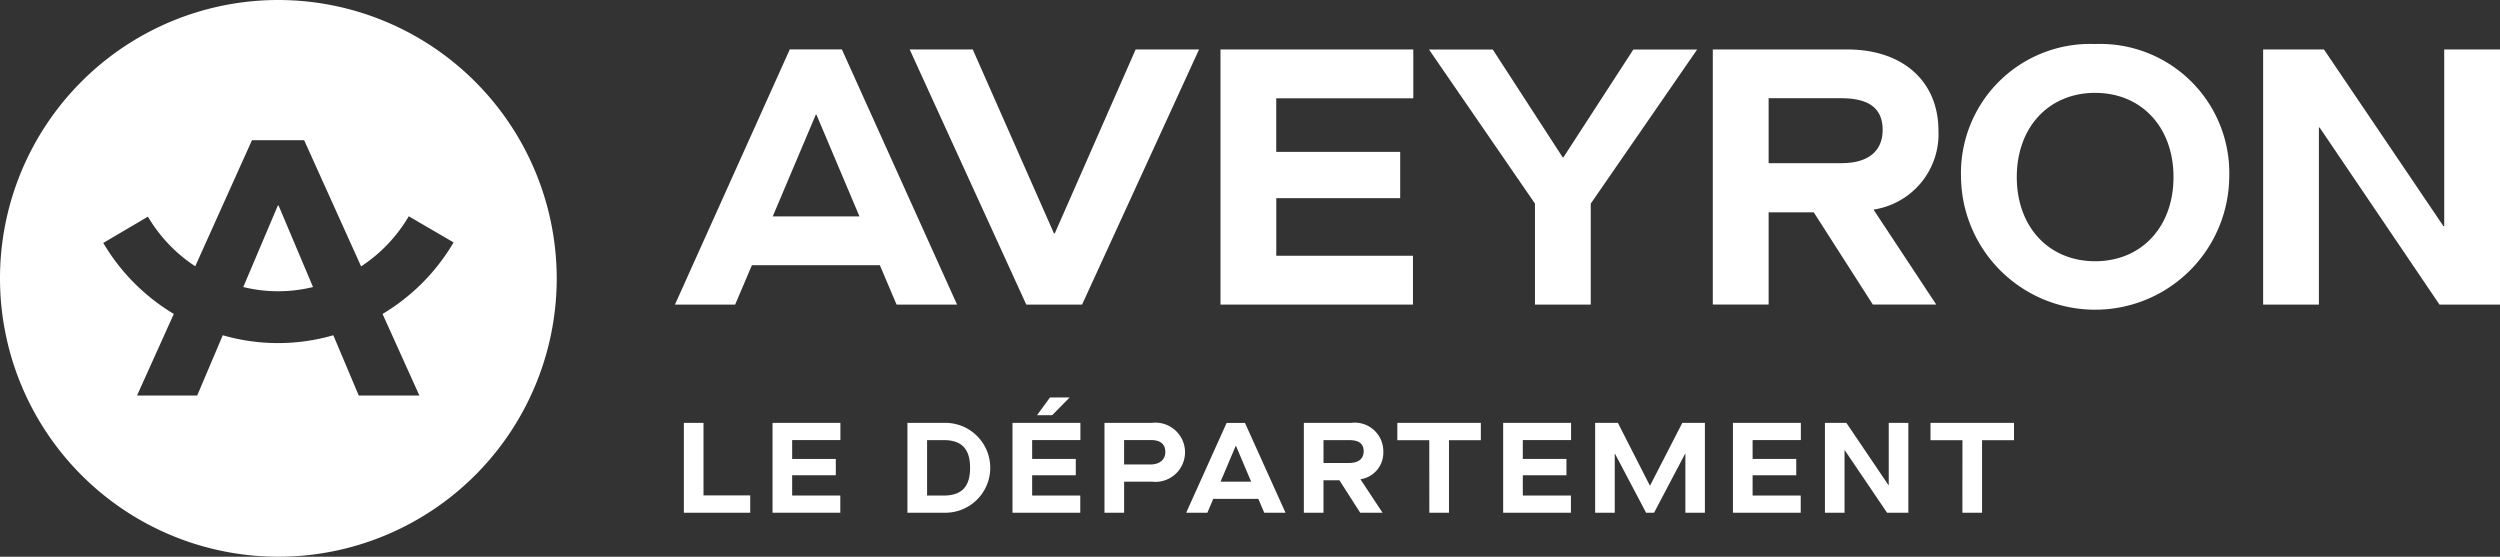
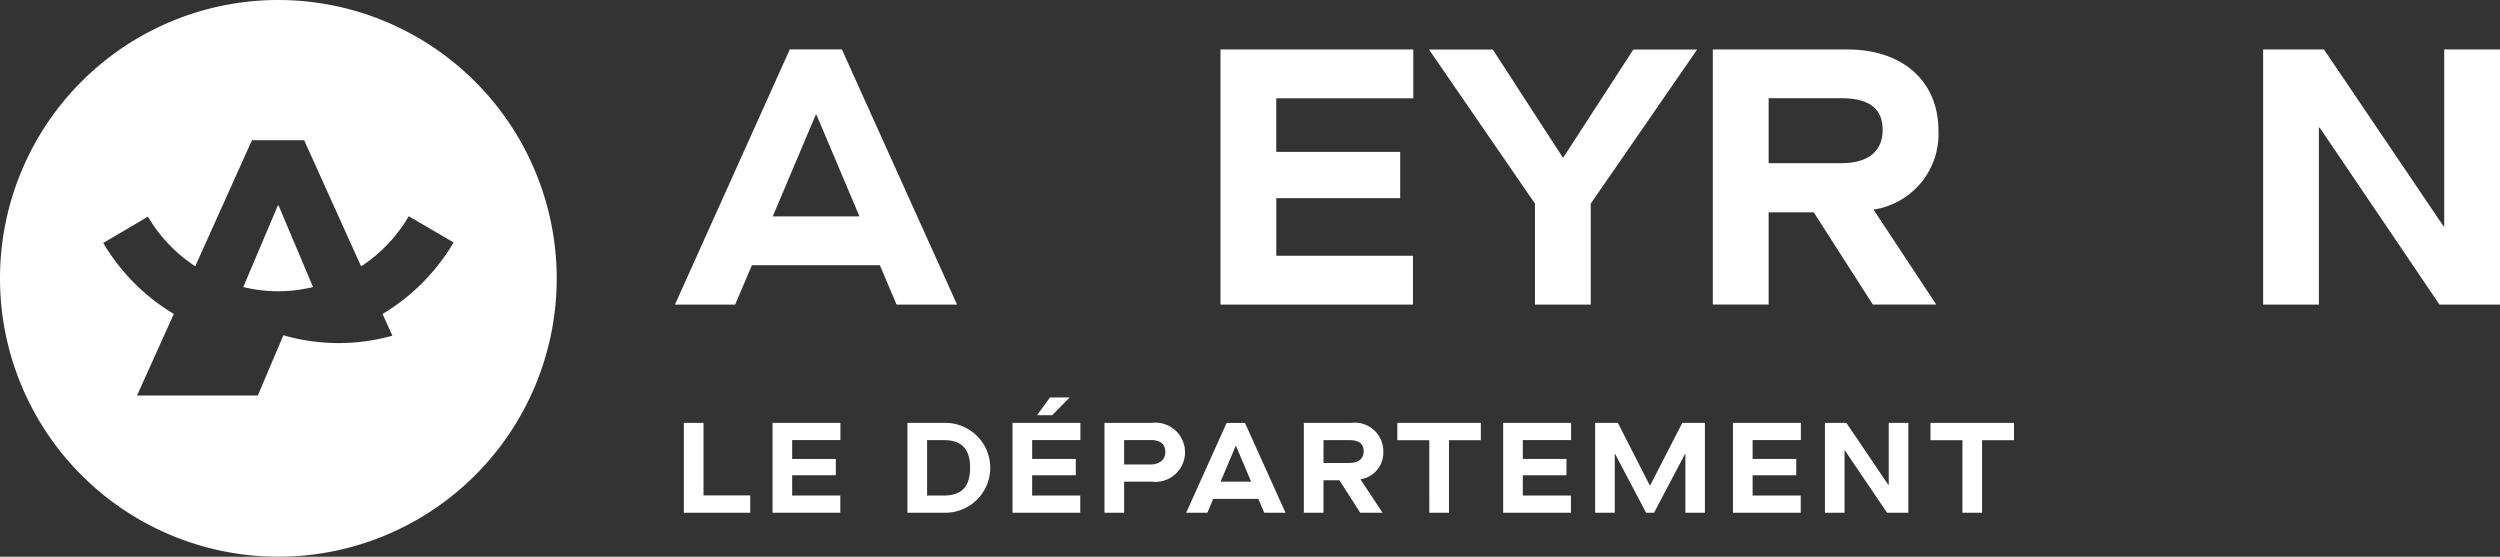
<svg xmlns="http://www.w3.org/2000/svg" width="161.662" height="36" viewBox="0 0 161.662 36">
  <rect x="0" y="0" width="161.662" height="36" fill="#333333" stroke="none" />
  <g id="Group_5" data-name="Group 5" transform="translate(0 0)">
    <g id="Group_6" data-name="Group 6" transform="translate(0 0)">
      <path id="Path_2" data-name="Path 2" d="M71.816,58.78,69.58,64.052a9.47,9.47,0,0,0,4.51,0L71.863,58.78Z" transform="translate(-53.849 -45.491)" fill="#fff" />
-       <path id="Path_3" data-name="Path 3" d="M18,0A18,18,0,1,0,36,18,18.02,18.02,0,0,0,18,0Zm6.737,20.3,2.383,5.279H23.2l-1.646-3.9a12.868,12.868,0,0,1-7.149,0l-1.655,3.9H8.86L11.239,20.3a13.122,13.122,0,0,1-4.562-4.59l2.889-1.7a9.733,9.733,0,0,0,3.059,3.208l3.669-8.153h3.373l3.683,8.16a9.745,9.745,0,0,0,3.082-3.24l2.9,1.691A13.151,13.151,0,0,1,24.741,20.3Z" transform="translate(0 0)" fill="#fff" />
+       <path id="Path_3" data-name="Path 3" d="M18,0A18,18,0,1,0,36,18,18.02,18.02,0,0,0,18,0Zm6.737,20.3,2.383,5.279l-1.646-3.9a12.868,12.868,0,0,1-7.149,0l-1.655,3.9H8.86L11.239,20.3a13.122,13.122,0,0,1-4.562-4.59l2.889-1.7a9.733,9.733,0,0,0,3.059,3.208l3.669-8.153h3.373l3.683,8.16a9.745,9.745,0,0,0,3.082-3.24l2.9,1.691A13.151,13.151,0,0,1,24.741,20.3Z" transform="translate(0 0)" fill="#fff" />
      <path id="Path_4" data-name="Path 4" d="M195.59,120.95h1.271v4.689h3.021v1.121H195.59Z" transform="translate(-151.369 -93.605)" fill="#fff" />
      <path id="Path_5" data-name="Path 5" d="M220.95,120.95h4.391v1.112h-3.12v1.221h2.822v1.054h-2.822v1.311h3.113v1.112h-4.382v-5.81Z" transform="translate(-170.996 -93.605)" fill="#fff" />
      <path id="Path_6" data-name="Path 6" d="M259.54,120.95h2.383a2.906,2.906,0,1,1-.018,5.81H259.54Zm2.34,4.7c1.128,0,1.711-.531,1.711-1.793s-.581-1.793-1.711-1.793h-1.069v3.586Z" transform="translate(-200.861 -93.605)" fill="#fff" />
      <path id="Path_7" data-name="Path 7" d="M289.59,115.324h4.391v1.112h-3.12v1.221h2.822v1.054h-2.822v1.311h3.111v1.112H289.59Zm2.424-1.644h1.271l-1.128,1.146h-.981Z" transform="translate(-224.117 -87.978)" fill="#fff" />
      <path id="Path_8" data-name="Path 8" d="M315.9,120.95h3.054a1.915,1.915,0,1,1,0,3.8h-1.784v2.01H315.9v-5.81Zm2.98,2.69c.563,0,.954-.3.954-.8,0-.522-.314-.78-.954-.78h-1.711v1.578h1.711Z" transform="translate(-244.479 -93.605)" fill="#fff" />
      <path id="Path_9" data-name="Path 9" d="M343.926,125.855h-2.914l-.382.9h-1.37l2.616-5.81h1.187l2.623,5.81h-1.377Zm-.464-1.112-.981-2.315h-.016l-.979,2.315Z" transform="translate(-262.557 -93.597)" fill="#fff" />
      <path id="Path_10" data-name="Path 10" d="M376.589,124.61l1.42,2.15h-1.445l-1.345-2.1h-1.029v2.1H372.92v-5.81h3.063a1.845,1.845,0,0,1,2.075,1.852,1.736,1.736,0,0,1-1.47,1.793Zm-.73-1.069c.588,0,.929-.265.929-.755s-.307-.721-.947-.721h-1.65v1.479h1.669Z" transform="translate(-288.607 -93.605)" fill="#fff" />
      <path id="Path_11" data-name="Path 11" d="M401.726,122.071H399.66V120.95h5.4v1.121H403v4.689h-1.271Z" transform="translate(-309.302 -93.605)" fill="#fff" />
      <path id="Path_12" data-name="Path 12" d="M429.93,120.95h4.391v1.112H431.2v1.221h2.822v1.054H431.2v1.311h3.111v1.112H429.93Z" transform="translate(-332.728 -93.605)" fill="#fff" />
      <path id="Path_13" data-name="Path 13" d="M456.24,120.95h1.47L459.776,125h.018l2.082-4.051h1.461v5.81h-1.262v-3.81h-.018l-2.008,3.81h-.516l-2.008-3.81h-.018v3.81H456.24Z" transform="translate(-353.09 -93.605)" fill="#fff" />
      <path id="Path_14" data-name="Path 14" d="M495.65,120.95h4.391v1.112h-3.12v1.221h2.822v1.054h-2.822v1.311h3.111v1.112H495.65Z" transform="translate(-383.589 -93.605)" fill="#fff" />
      <path id="Path_15" data-name="Path 15" d="M521.96,120.95h1.386l2.722,4.024h.018V120.95h1.268v5.81h-1.377l-2.731-4.033h-.018v4.033H521.96Z" transform="translate(-403.951 -93.605)" fill="#fff" />
      <path id="Path_16" data-name="Path 16" d="M554.216,122.071H552.15V120.95h5.4v1.121h-2.066v4.689h-1.271Z" transform="translate(-427.315 -93.605)" fill="#fff" />
      <path id="Path_17" data-name="Path 17" d="M206.3,28.1h-8.273l-1.085,2.546H193.05l7.425-16.5h3.369l7.447,16.5h-3.911Zm-1.32-3.158L202.2,18.369h-.045l-2.781,6.575h5.607Z" transform="translate(-149.404 -10.951)" fill="#fff" />
-       <path id="Path_18" data-name="Path 18" d="M260.18,14.15h4.079l5.254,11.9h.047l5.232-11.9h4.1l-7.565,16.5h-3.606Z" transform="translate(-201.356 -10.951)" fill="#fff" />
      <path id="Path_19" data-name="Path 19" d="M349.082,14.15h12.466v3.158h-8.863v3.464H360.7v2.993h-8.013v3.724h8.838v3.158H349.08V14.15Z" transform="translate(-270.157 -10.951)" fill="#fff" />
      <path id="Path_20" data-name="Path 20" d="M415.567,24.128,408.71,14.16h4.124l4.524,6.975h.045l4.524-6.975h4.126l-6.882,9.968v6.527h-3.606V24.128Z" transform="translate(-316.306 -10.959)" fill="#fff" />
      <path id="Path_21" data-name="Path 21" d="M500.308,24.543l4.029,6.1h-4.1l-3.819-5.962H493.5v5.962H489.89V14.15h8.7c3.606,0,5.892,2.073,5.892,5.257a4.935,4.935,0,0,1-4.171,5.092v.047ZM498.235,21.5c1.673,0,2.638-.755,2.638-2.146s-.873-2.051-2.688-2.051H493.5v4.2h4.739Z" transform="translate(-379.132 -10.951)" fill="#fff" />
-       <path id="Path_22" data-name="Path 22" d="M569.549,12.587a8.35,8.35,0,0,1,8.673,8.6,8.673,8.673,0,0,1-17.345,0,8.351,8.351,0,0,1,8.673-8.6m0,3.158c-2.993,0-5.067,2.216-5.067,5.444s2.073,5.444,5.067,5.444,5.067-2.216,5.067-5.444-2.076-5.444-5.067-5.444" transform="translate(-434.068 -9.74)" fill="#fff" />
      <path id="Path_23" data-name="Path 23" d="M647.28,14.15h3.936l7.73,11.429h.047V14.15H662.6v16.5h-3.911l-7.755-11.454h-.045V30.648h-3.606V14.15Z" transform="translate(-500.938 -10.951)" fill="#fff" />
    </g>
  </g>
</svg>